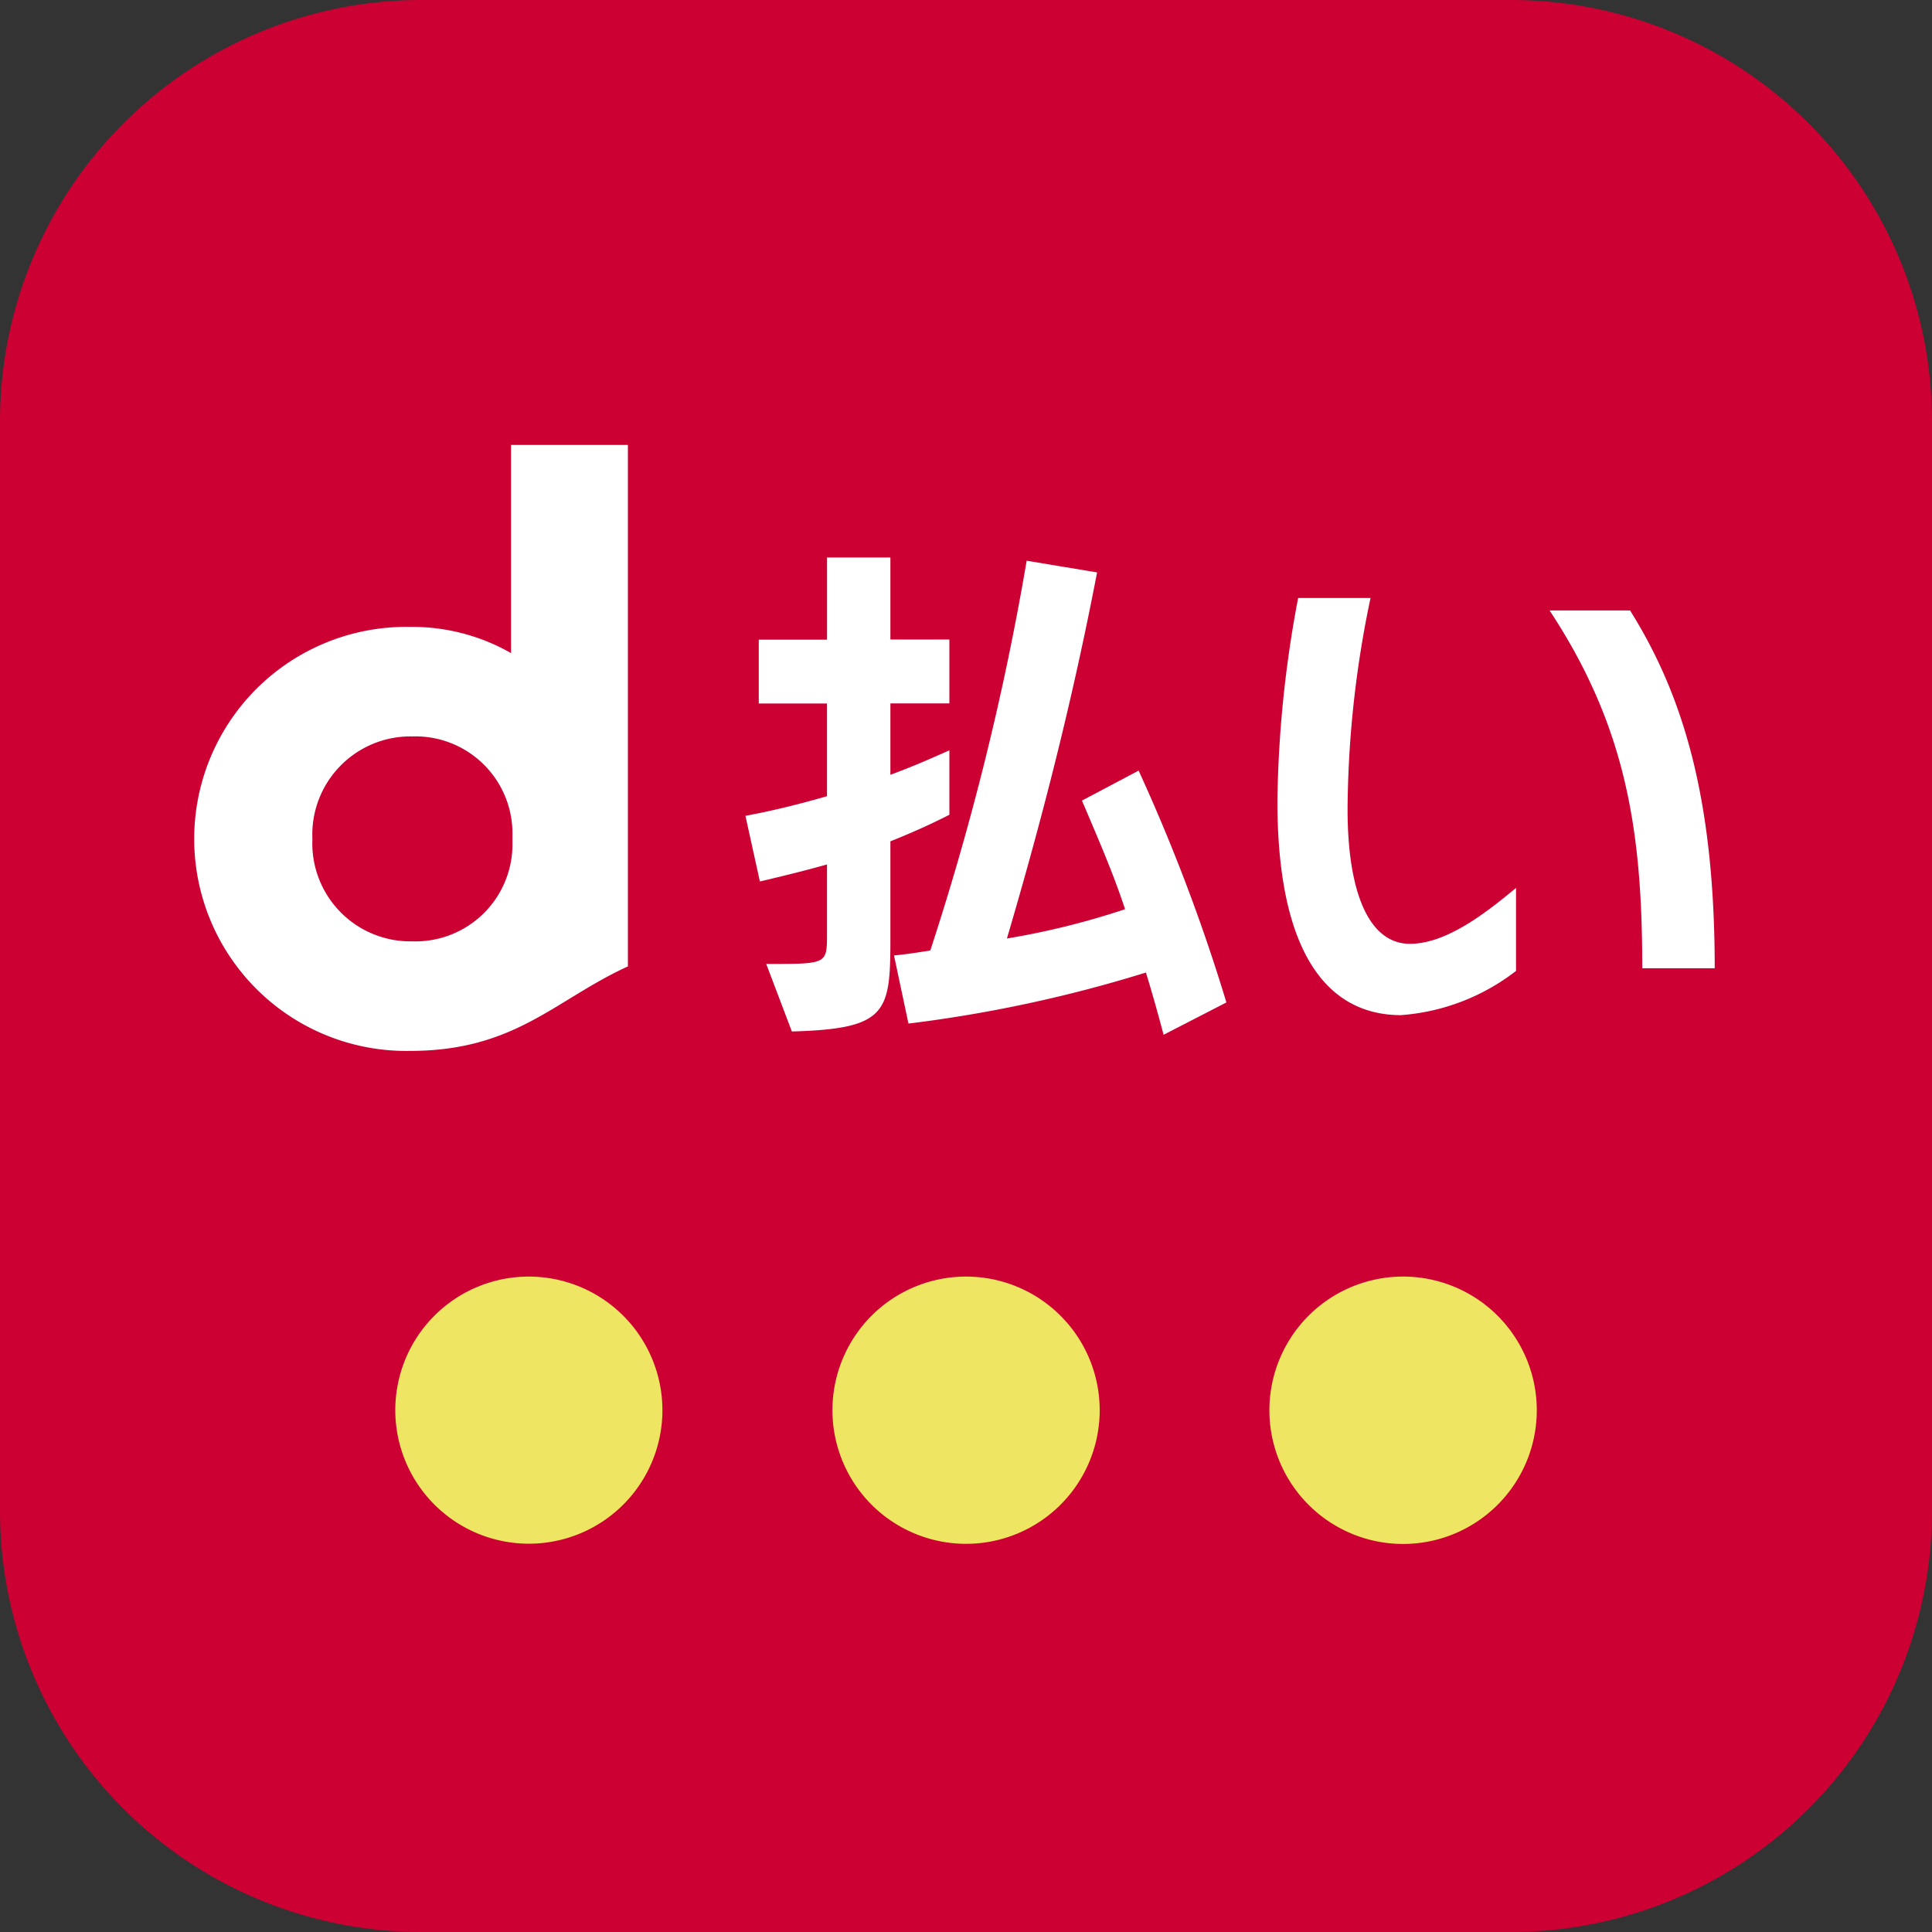
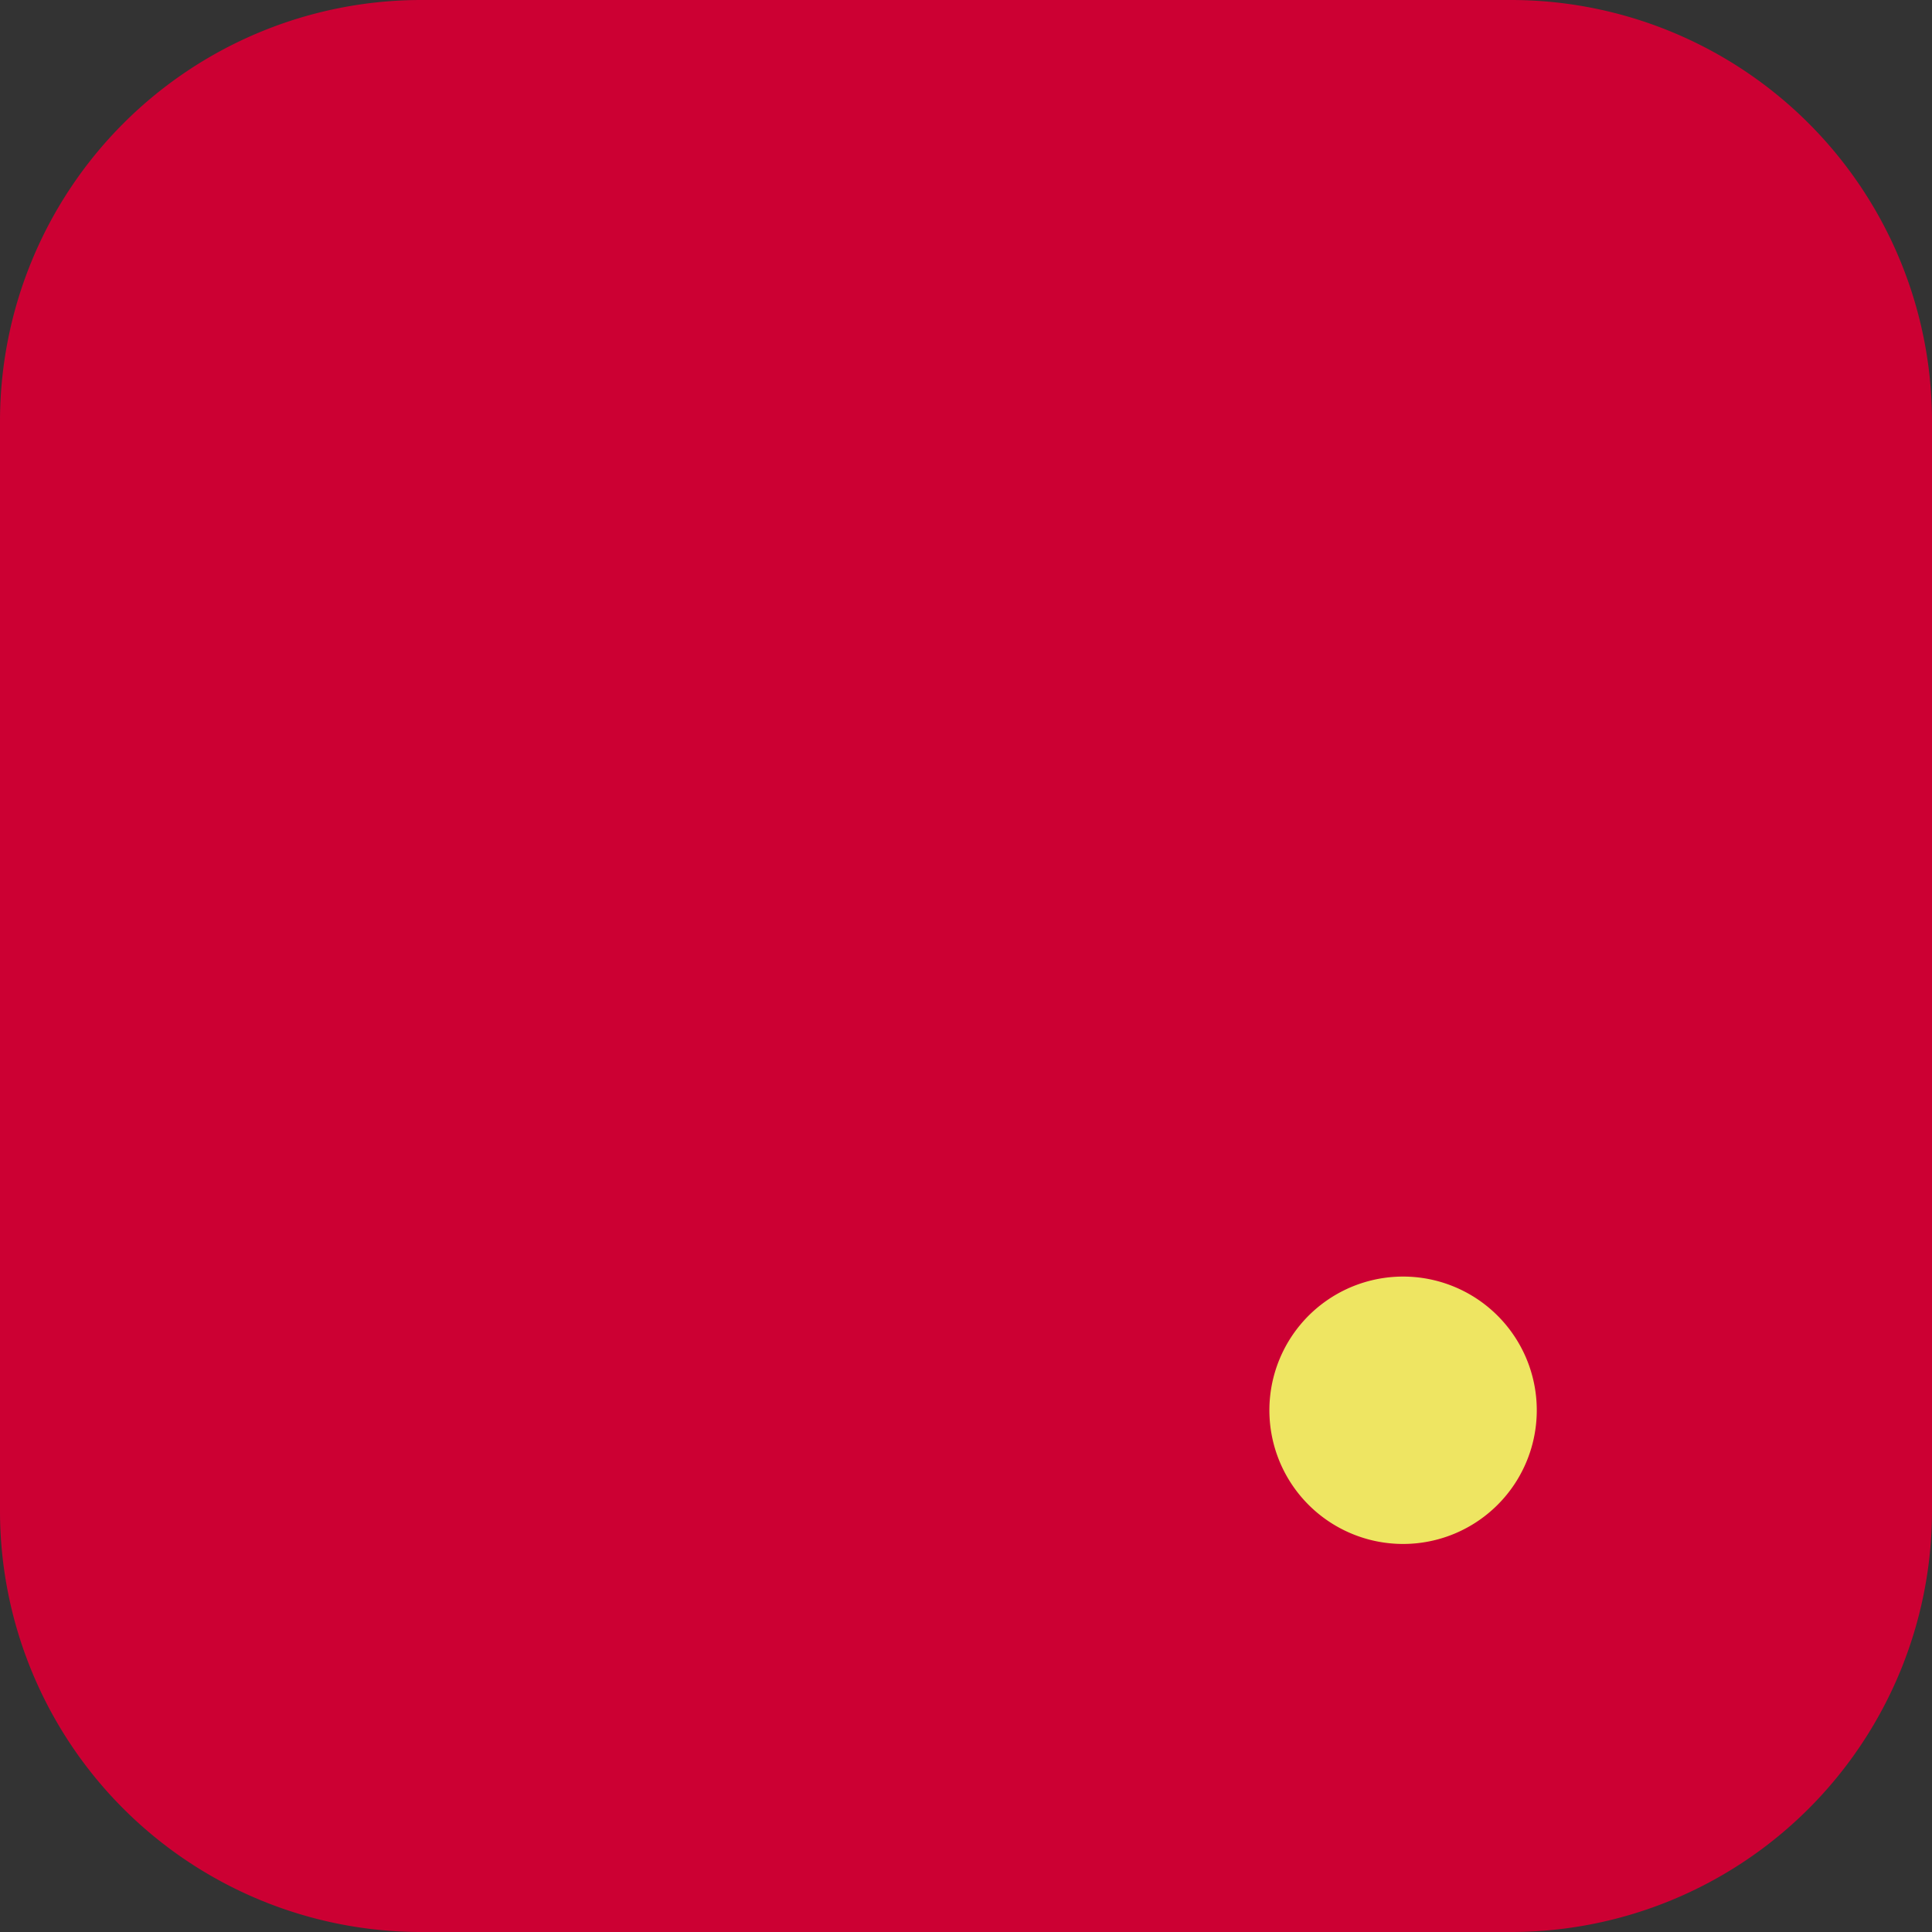
<svg xmlns="http://www.w3.org/2000/svg" id="グループ_3215" data-name="グループ 3215" width="60" height="60.001" viewBox="0 0 60 60.001">
  <rect x="0" y="0" width="60" height="60.001" fill="#333333" stroke="none" />
  <g id="グループ_2780" data-name="グループ 2780">
    <path id="パス_2827" data-name="パス 2827" d="M13.084,0H46.922A13.078,13.078,0,0,1,60,13.078V46.923A13.078,13.078,0,0,1,46.922,60H13.079A13.079,13.079,0,0,1,0,46.921V13.084A13.084,13.084,0,0,1,13.084,0Z" transform="translate(0 0)" fill="#c03" />
    <g id="グループ_2778" data-name="グループ 2778" transform="translate(6.077 13.818)">
-       <path id="パス_2818" data-name="パス 2818" d="M658.6,1083.216v6.465a6.183,6.183,0,0,0-3.14-.814,6.585,6.585,0,1,0,0,13.168c3.269,0,4.49-1.581,6.769-2.625v-16.195H658.6m-6.169,12.237a3.049,3.049,0,0,1,3.1-3.184,3.015,3.015,0,0,1,3.112,3.1v.164a3.013,3.013,0,0,1-3.112,3.1,3.044,3.044,0,0,1-3.1-3.177" transform="translate(-648.806 -1083.216)" fill="#fff" />
      <g id="グループ_2777" data-name="グループ 2777" transform="translate(17.072 3.5)">
-         <path id="パス_2819" data-name="パス 2819" d="M656.712,1097.322h.179c1.67,0,1.708-.014,1.708-.875v-2.215c-.633.181-1.376.362-2.084.529l-.449-2.039c.9-.165,1.773-.391,2.533-.609v-2.879h-2.119v-1.983H658.6V1084.7h1.968v2.547H662.4v1.983h-1.832v2.218c.894-.332,1.533-.63,1.832-.76v2c-.313.162-.96.48-1.832.826v3.06c0,2.267-.12,2.763-3.06,2.846Zm12.34,2.2c-.181-.691-.367-1.338-.548-1.933a42.133,42.133,0,0,1-7.375,1.585l-.449-2.117c.383-.03.863-.113,1.127-.151A84.164,84.164,0,0,0,664.8,1084.8l2.187.363c-.781,4.057-1.722,7.709-2.8,11.369a24,24,0,0,0,3.669-.91c-.376-1.143-.842-2.2-1.338-3.373l1.759-.931a56.633,56.633,0,0,1,2.726,7.2Z" transform="translate(-656.065 -1084.704)" fill="#fff" />
-         <path id="パス_2820" data-name="パス 2820" d="M670.5,1096.818a6.614,6.614,0,0,1-3.577,1.373c-2.166,0-3.833-1.754-3.833-6.649a35.889,35.889,0,0,1,.644-6.305h2.248a32.654,32.654,0,0,0-.713,6.555c0,2.594.665,4.184,1.938,4.184,1.155,0,2.413-1.006,3.293-1.735Zm3.921-.083c0-4.217-.48-7.476-2.879-11.112h2.5c1.637,2.613,2.629,5.821,2.629,11.112Z" transform="translate(-646.568 -1083.983)" fill="#fff" />
-       </g>
+         </g>
    </g>
    <g id="グループ_2779" data-name="グループ 2779" transform="translate(12.277 39.645)">
-       <path id="パス_2821" data-name="パス 2821" d="M659.737,1098.348a4.148,4.148,0,1,1-4.149-4.151A4.152,4.152,0,0,1,659.737,1098.348Z" transform="translate(-651.442 -1094.197)" fill="#eee562" />
-       <path id="パス_2822" data-name="パス 2822" d="M665.514,1098.348a4.15,4.15,0,1,1-4.151-4.151A4.152,4.152,0,0,1,665.514,1098.348Z" transform="translate(-643.639 -1094.197)" fill="#eee562" />
      <path id="パス_2823" data-name="パス 2823" d="M671.288,1098.348a4.152,4.152,0,1,1-4.151-4.151A4.152,4.152,0,0,1,671.288,1098.348Z" transform="translate(-635.839 -1094.197)" fill="#eee562" />
    </g>
  </g>
</svg>